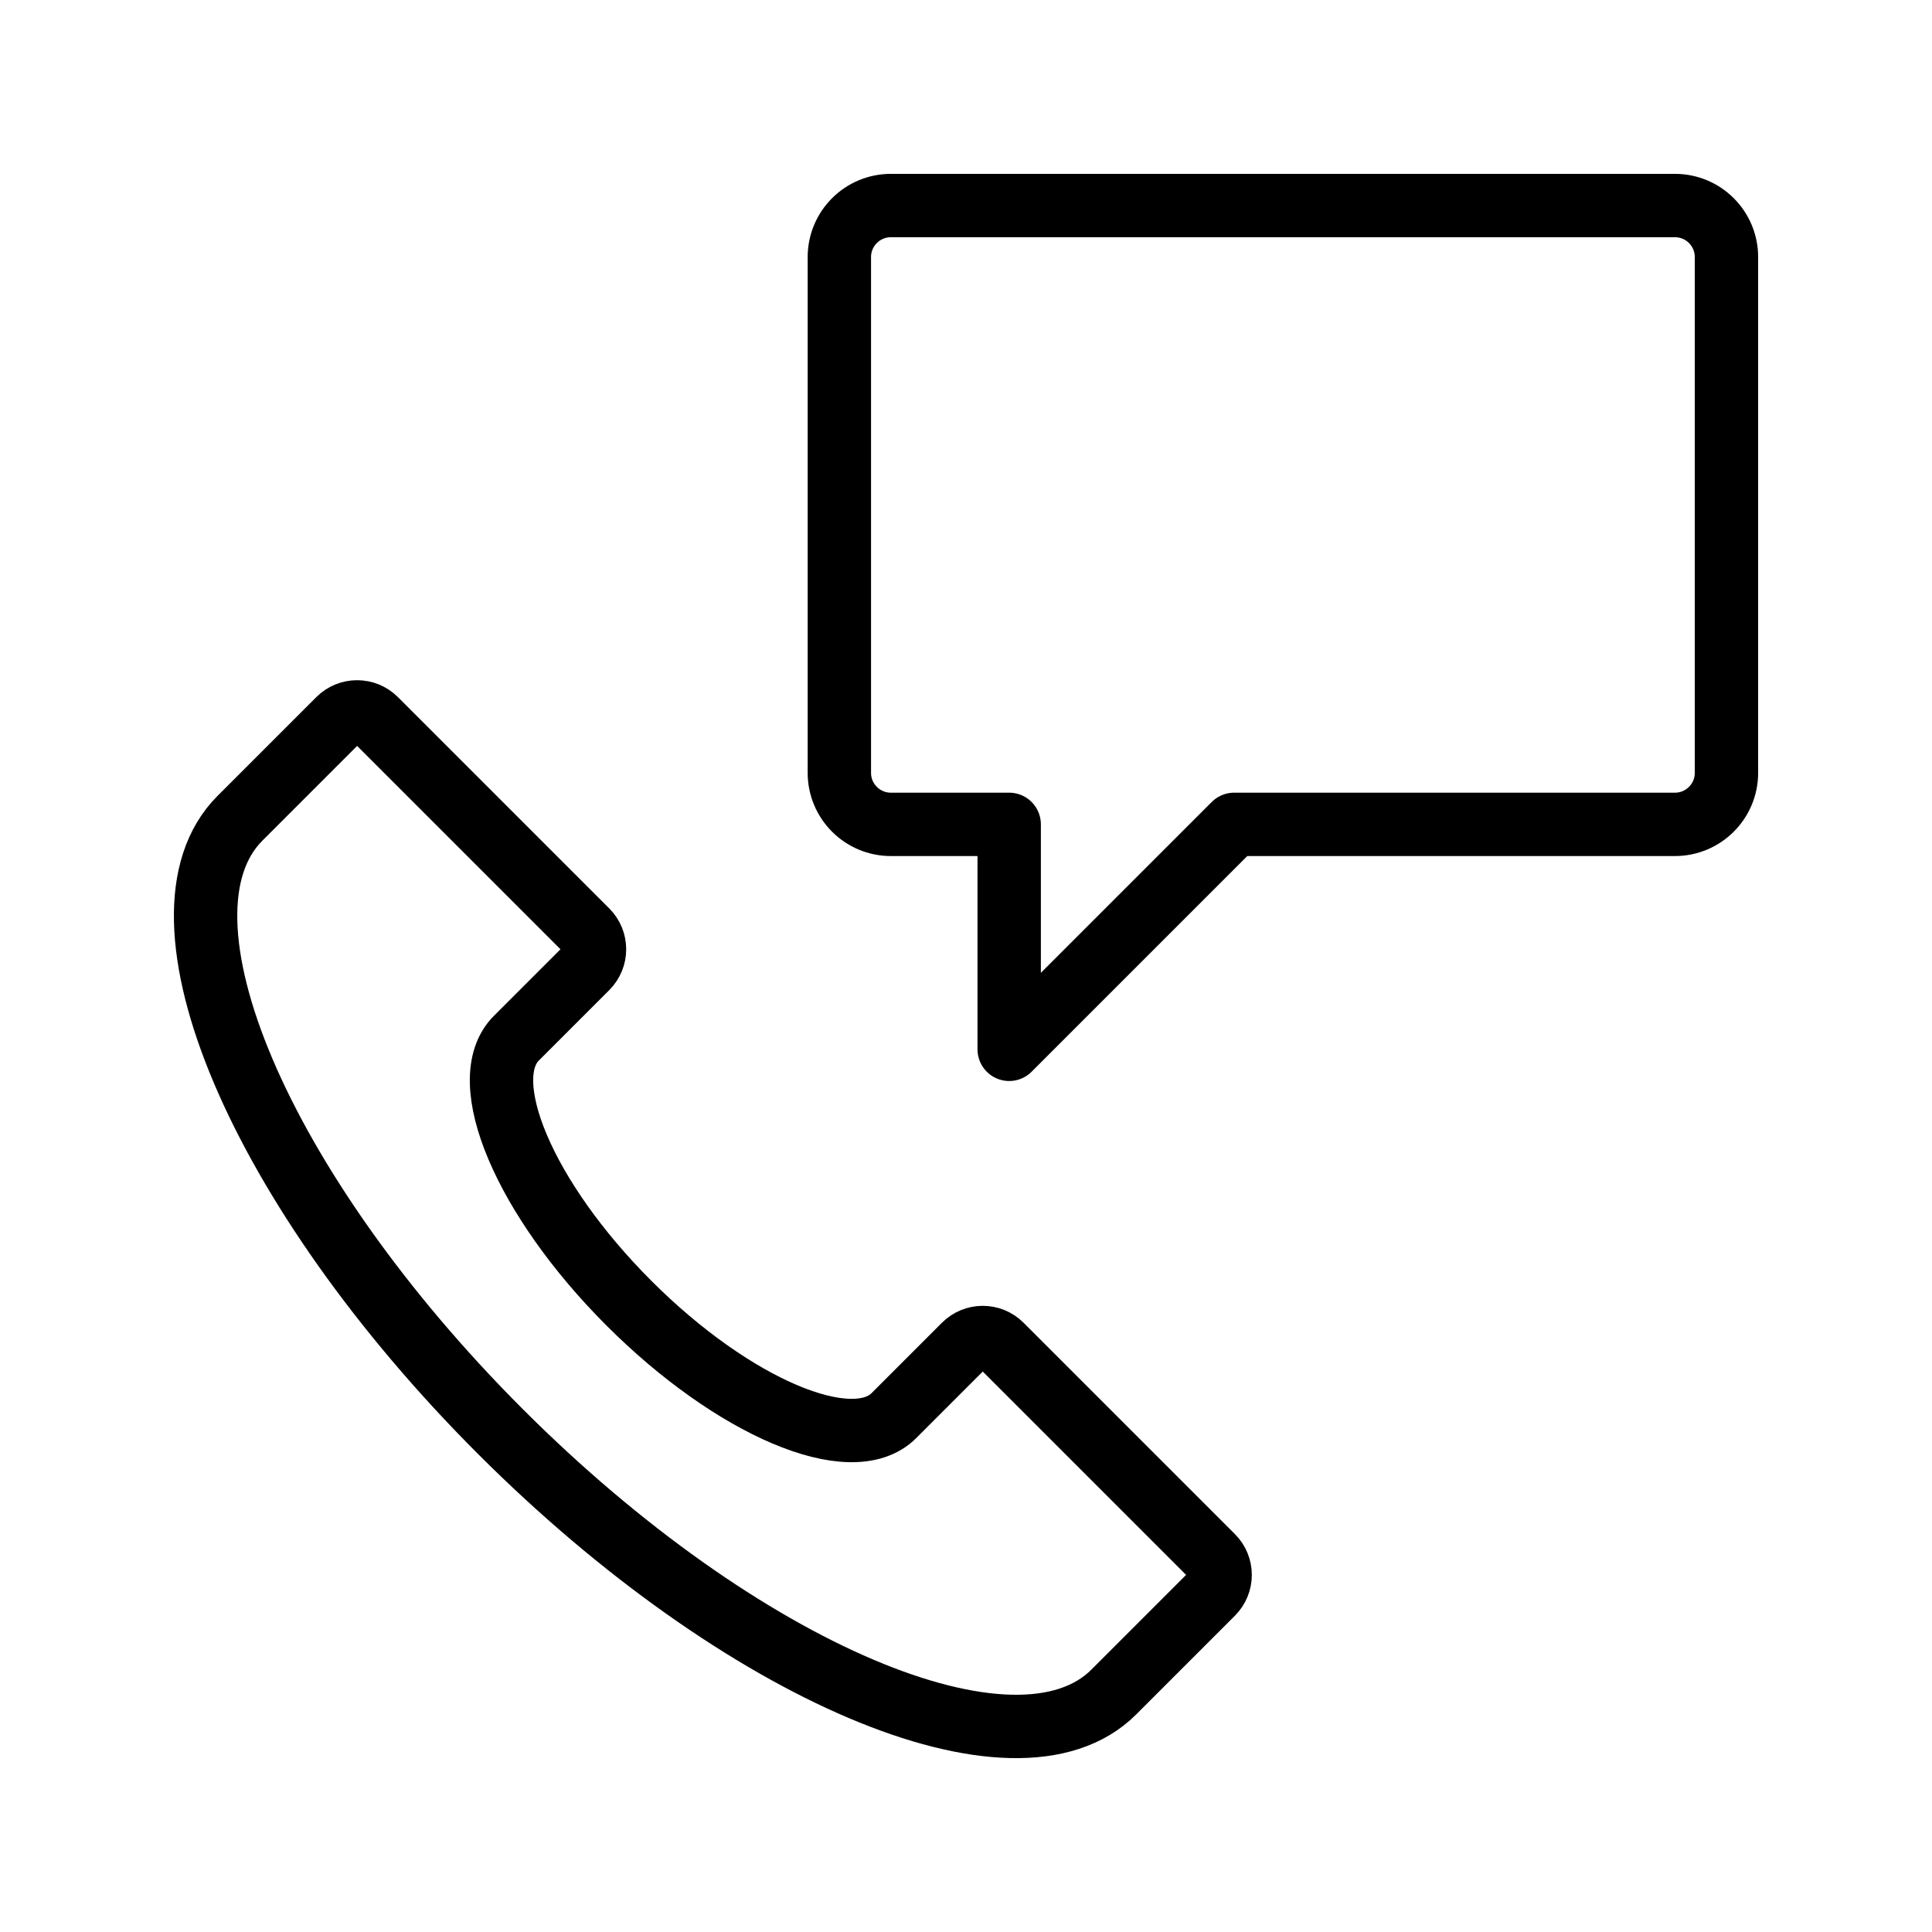
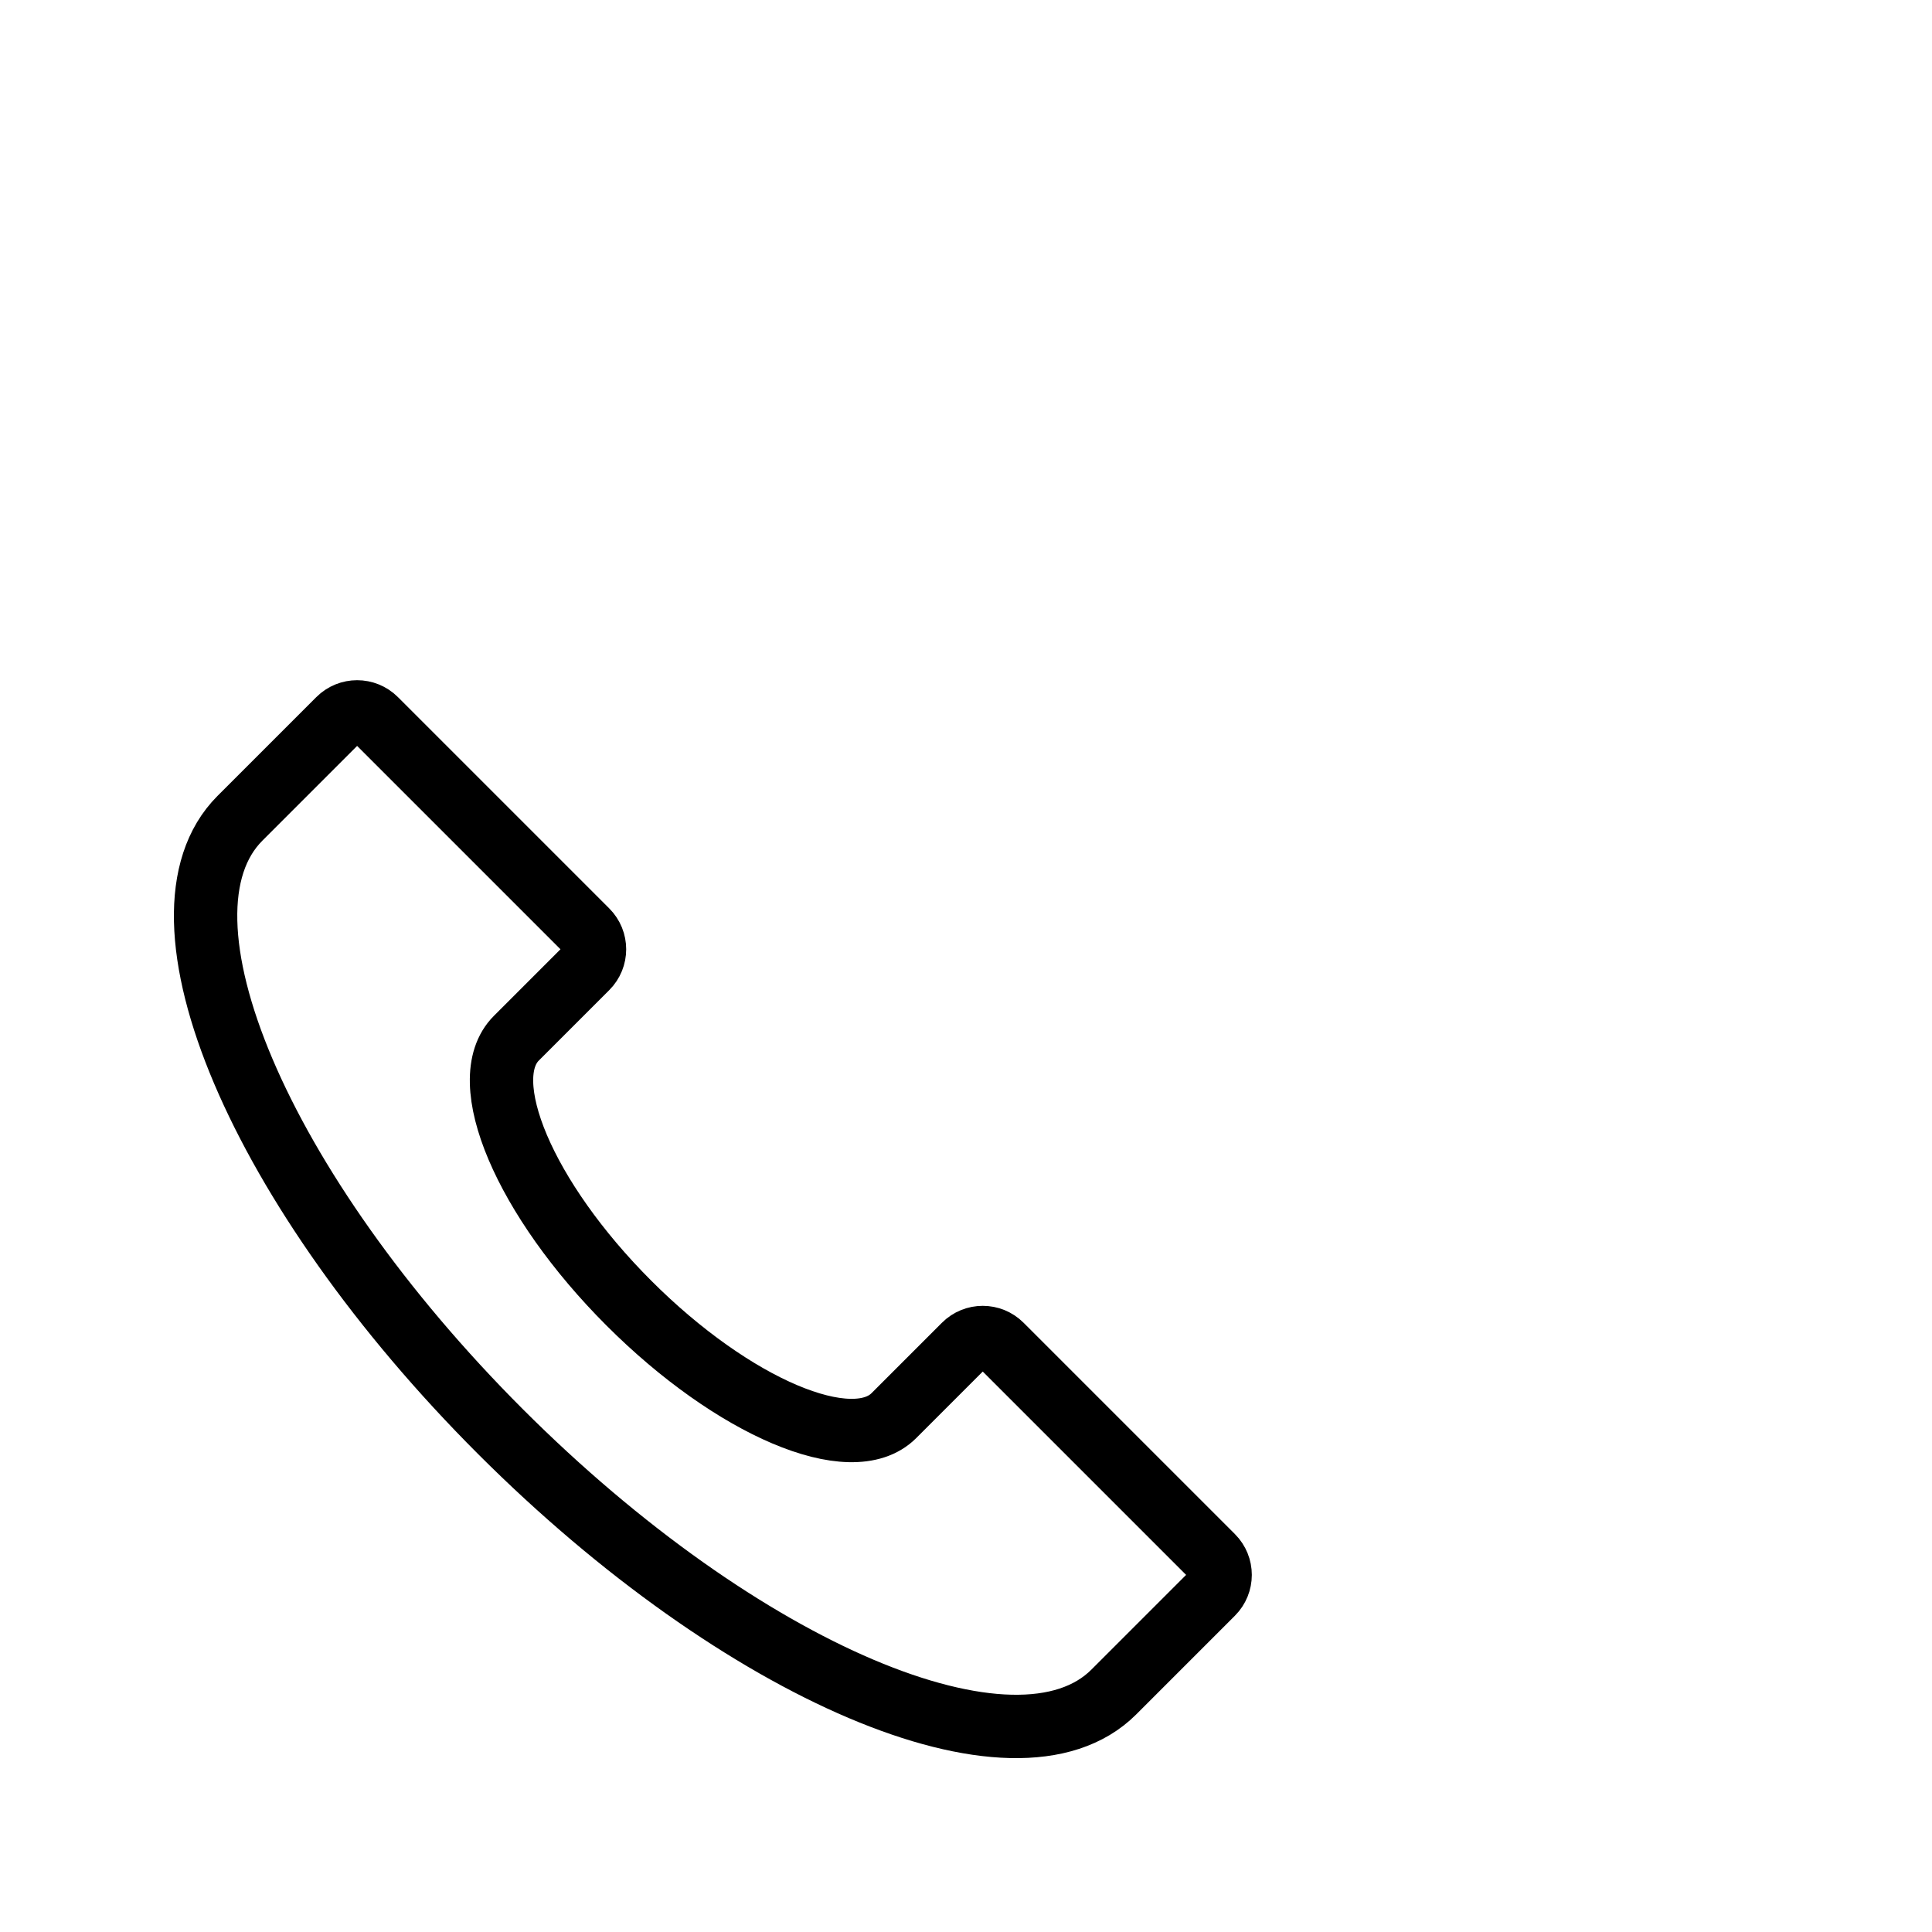
<svg xmlns="http://www.w3.org/2000/svg" width="800px" height="800px" version="1.1" viewBox="144 144 512 512">
  <g fill="none" stroke="#000000" stroke-linecap="round" stroke-linejoin="round" stroke-miterlimit="10" stroke-width="2">
    <path transform="matrix(8.397 0 0 8.397 148.09 148.09)" d="m31.11 41.966c-0.321-0.321-0.841-0.321-1.162 0l-2.225 2.225c-1.329 1.329-5.073-0.261-8.362-3.551-3.29-3.29-4.88-7.034-3.551-8.362l2.225-2.225c0.321-0.321 0.321-0.841 0-1.162l-6.67-6.67c-0.321-0.321-0.841-0.321-1.162 0l-3.116 3.116c-3.075 3.075 0.605 11.742 8.22 19.357 7.615 7.615 16.282 11.296 19.357 8.22l3.116-3.116c0.321-0.321 0.321-0.841 0-1.162z" />
-     <path transform="matrix(8.397 0 0 8.397 148.09 148.09)" d="m54 7.625v16.28c0 0.897-0.728 1.625-1.625 1.625h-13.912l-7.1 7.1v-7.1h-3.735c-0.897 0-1.625-0.728-1.625-1.625v-16.28c0-0.897 0.728-1.625 1.625-1.625h24.747c0.897 0 1.625 0.727 1.625 1.625z" />
  </g>
</svg>